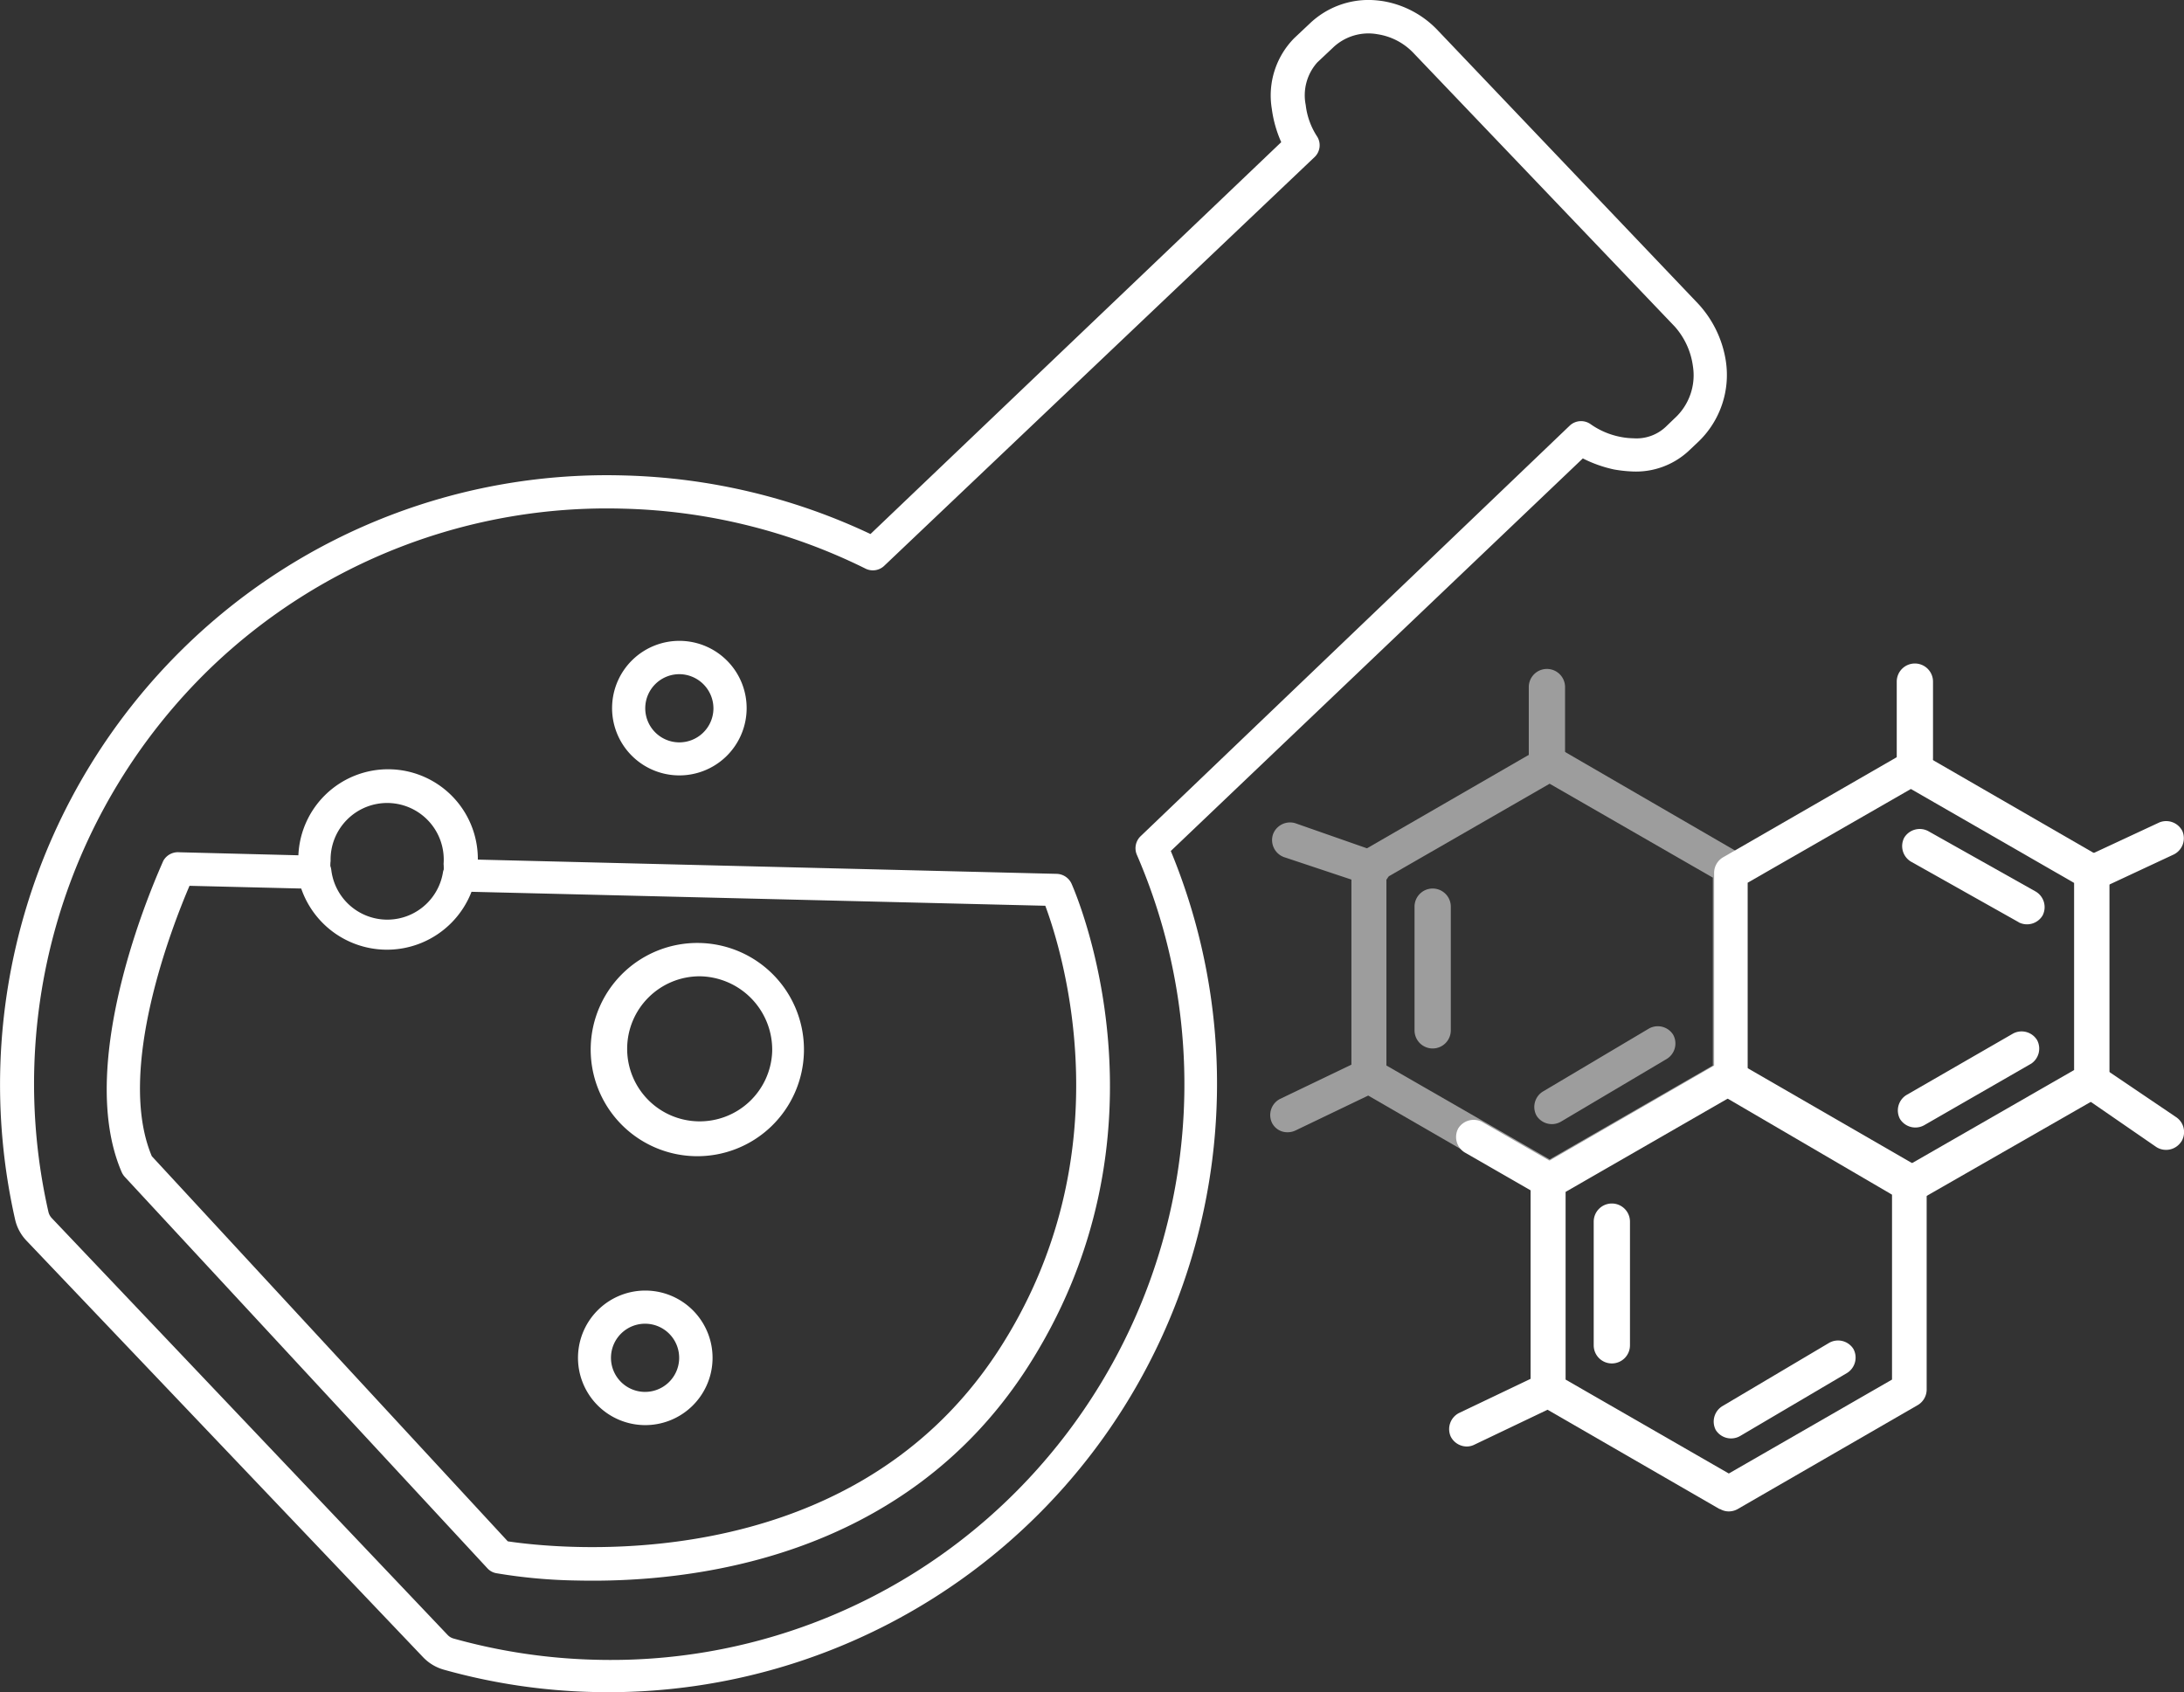
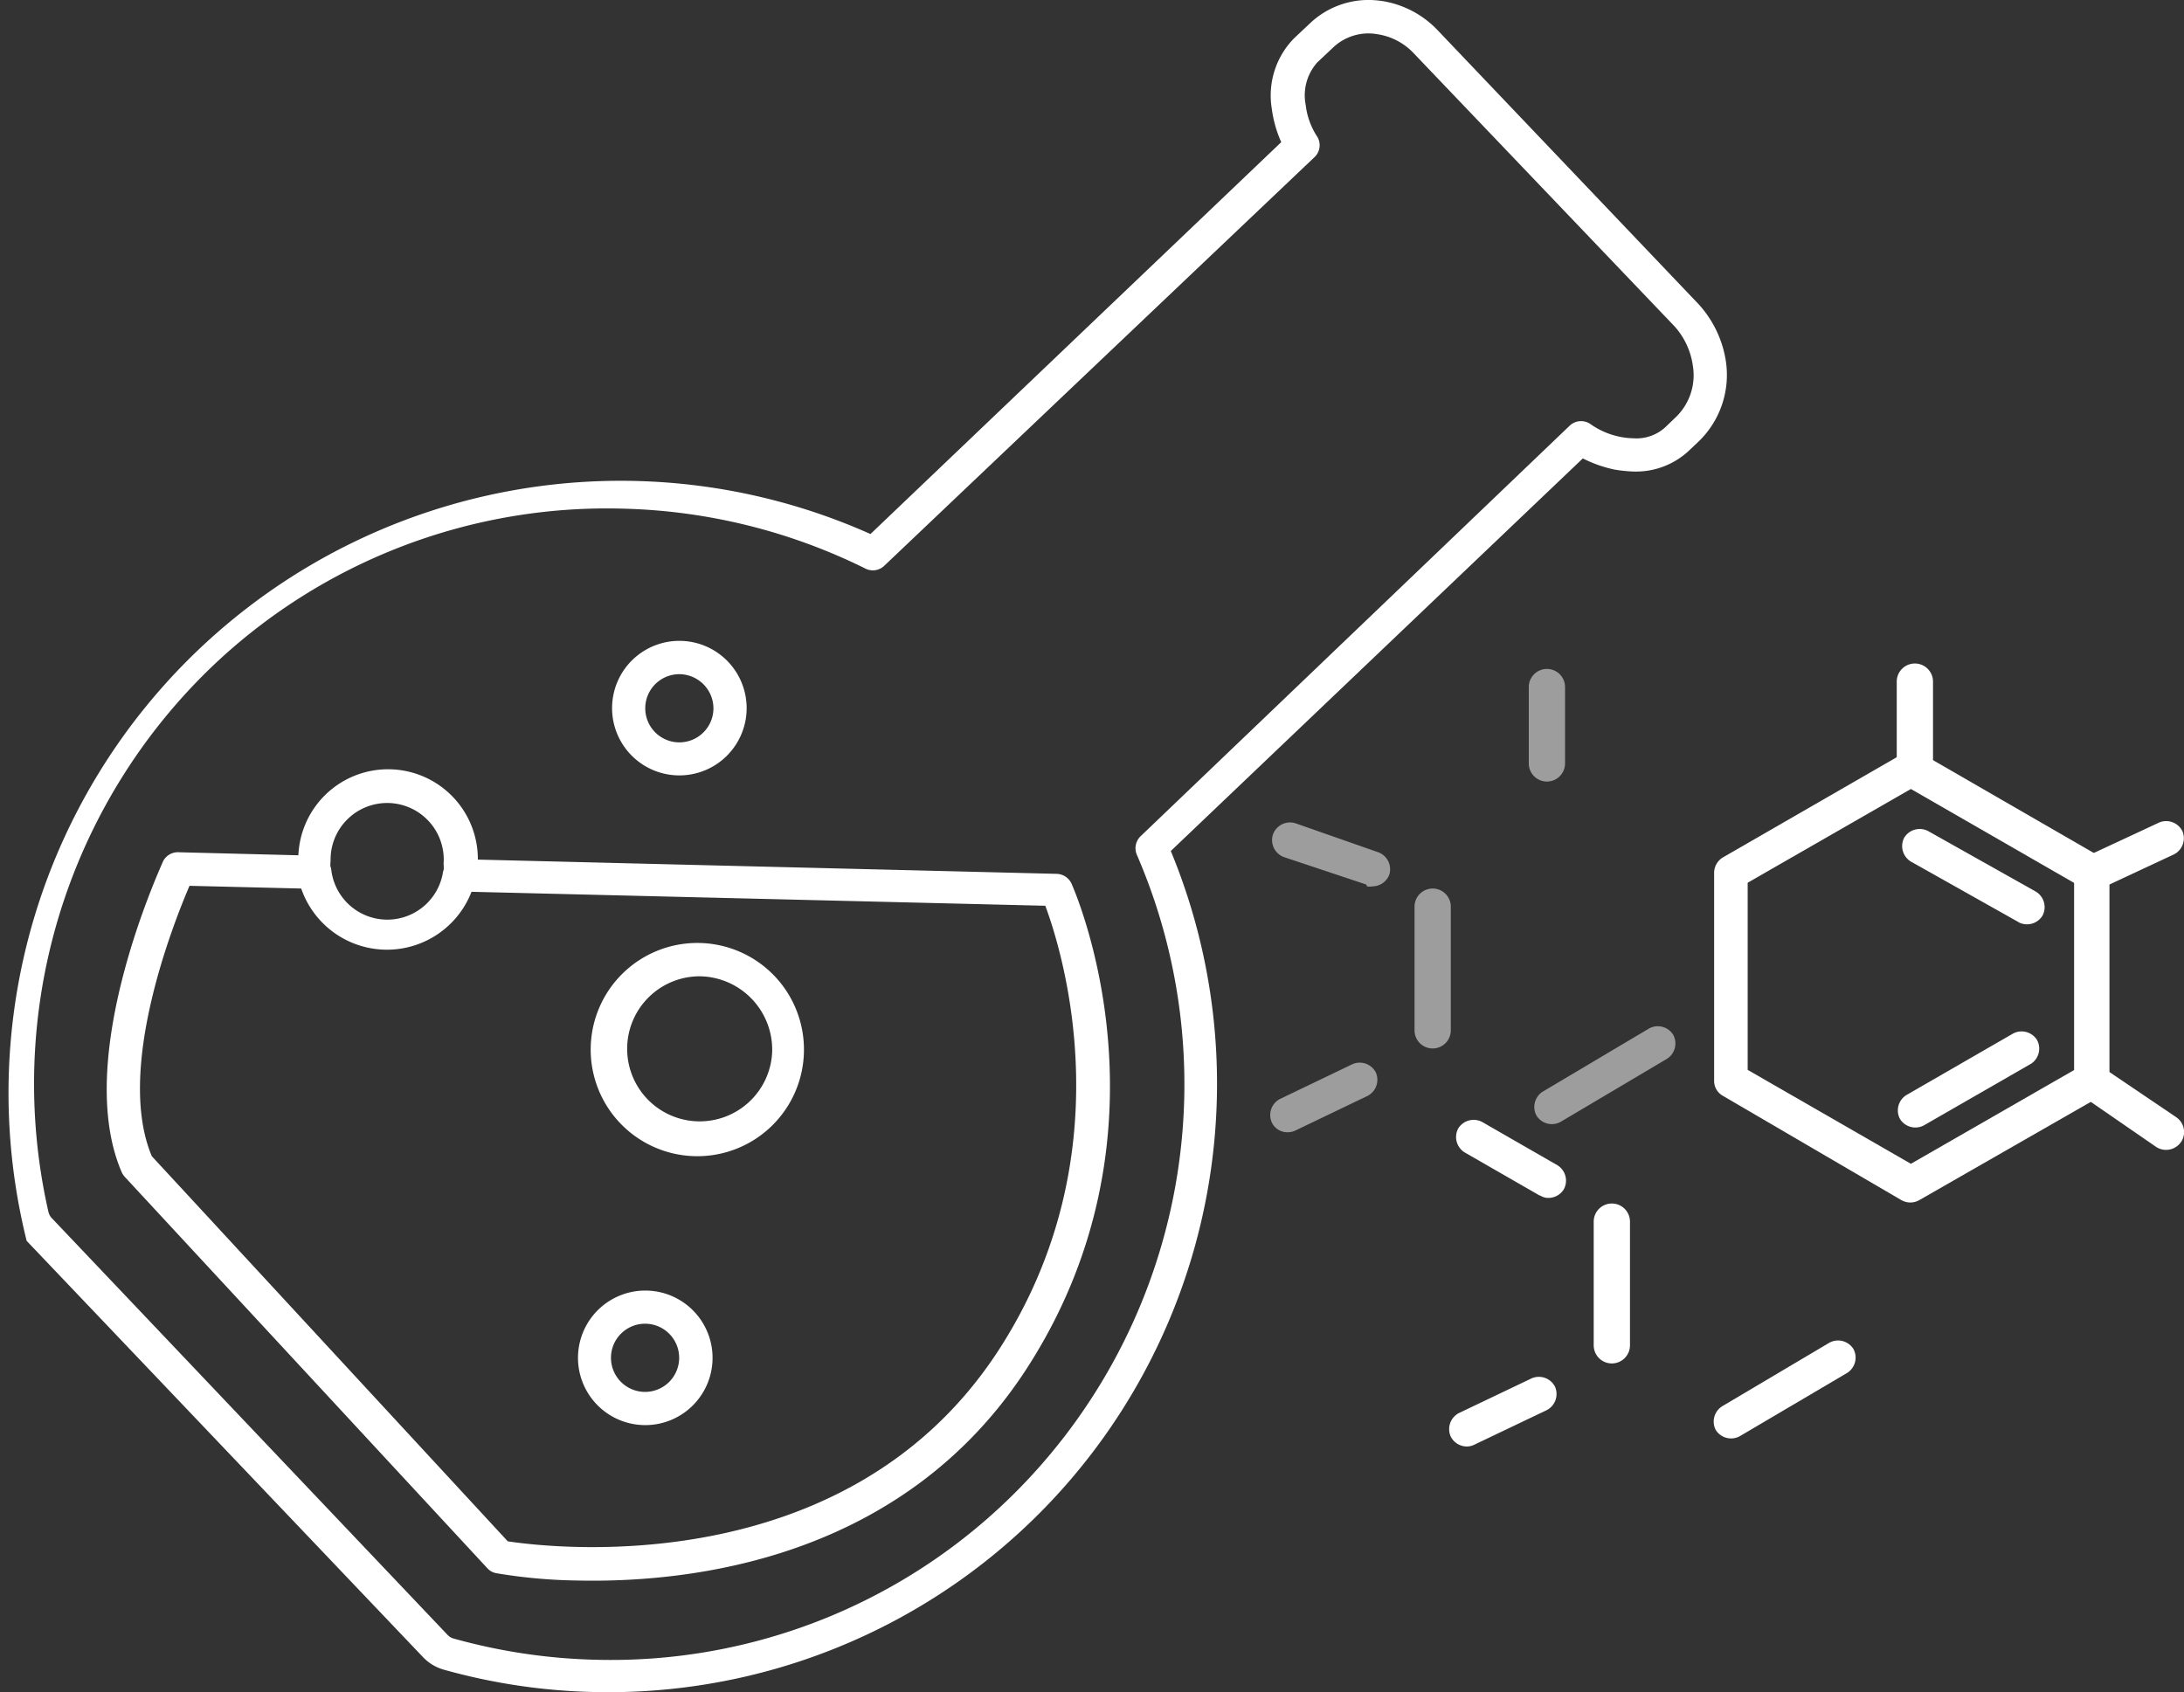
<svg xmlns="http://www.w3.org/2000/svg" viewBox="0 0 120.43 93.32">
  <rect x="0" y="0" width="120.43" height="93.32" fill="#333333" stroke="none" />
  <defs>
    <style>.cls-1{fill:#fff;}.cls-2{opacity:0.52;}</style>
  </defs>
  <title>icon_index_04</title>
  <g id="图层_2" data-name="图层 2">
    <g id="图层_1-2" data-name="图层 1">
      <path class="cls-1" d="M31.78,87.16a29.08,29.08,0,0,1-4.4-.4.87.87,0,0,1-.51-.28l-20-21.59a1,1,0,0,1-.16-.25C4,58.36,8.82,47.92,9,47.48A.92.92,0,0,1,9.88,47l7.5.19a.92.92,0,0,1,.89.8,3.11,3.11,0,0,0,6.15.15.91.91,0,0,1,.92-.76l32.93.81a.93.93,0,0,1,.82.55c.24.55,6,13.79-2.57,26.88C49.69,86,38.09,87.31,31.78,87.16ZM28,85c2.38.36,18.63,2.31,27-10.44,7.1-10.85,3.58-22.08,2.64-24.61L26,49.18A5,5,0,0,1,16.61,49l-6.16-.15C9.53,51,6.37,59,8.37,63.76Z" />
      <path class="cls-1" d="M17.34,49a.91.91,0,0,1-.89-.79,4.1,4.1,0,0,1,0-.77,4.95,4.95,0,1,1,9.89.24,4.18,4.18,0,0,1-.08.76.91.91,0,1,1-1.8-.32,3,3,0,0,0,0-.48,3.12,3.12,0,1,0-6.23-.16,2,2,0,0,0,0,.48.92.92,0,0,1-.79,1Z" />
-       <path class="cls-1" d="M32.73,93.31a33.32,33.32,0,0,1-8.25-1.23,2.52,2.52,0,0,1-1.16-.7L1.47,68.43a2.48,2.48,0,0,1-.64-1.19,33.71,33.71,0,0,1,9.58-31.78,33.33,33.33,0,0,1,24-9.24A33.76,33.76,0,0,1,48,29.45L70.65,7.84A6.63,6.63,0,0,1,70.13,6a4.5,4.5,0,0,1,1.24-3.9l.85-.8A4.69,4.69,0,0,1,75.59,0a5.51,5.51,0,0,1,.71.07,5.38,5.38,0,0,1,2.93,1.55L93.65,16.76a6,6,0,0,1,1.51,3.11,5.1,5.1,0,0,1-1.55,4.53l-.53.5A4.27,4.27,0,0,1,90,26a7.58,7.58,0,0,1-1-.11,7.08,7.08,0,0,1-1.72-.61L64.56,46.93A33.56,33.56,0,0,1,32.73,93.31Zm1.59-65.26a31.53,31.53,0,0,0-22.65,8.73,31.88,31.88,0,0,0-9,30.05.75.75,0,0,0,.18.34l21.84,23a.7.7,0,0,0,.32.19,31.88,31.88,0,0,0,7.82,1.17,31.51,31.51,0,0,0,22.65-8.73,31.84,31.84,0,0,0,7.2-35.68.92.92,0,0,1,.21-1L86.55,23.48a.91.91,0,0,1,1.17-.08,4.27,4.27,0,0,0,1.67.7,4,4,0,0,0,.68.07,2.35,2.35,0,0,0,1.77-.62l.51-.49a3.21,3.21,0,0,0,1-2.87,4.1,4.1,0,0,0-1-2.18l-.64-.67L77.91,2.89a3.45,3.45,0,0,0-1.94-1,2.83,2.83,0,0,0-2.48.75l-.85.8A2.72,2.72,0,0,0,72,5.79a4,4,0,0,0,.61,1.71.9.9,0,0,1-.13,1.17L48.75,31.21a.91.91,0,0,1-1,.16A31.82,31.82,0,0,0,34.32,28.05Z" />
+       <path class="cls-1" d="M32.73,93.31a33.32,33.32,0,0,1-8.25-1.23,2.52,2.52,0,0,1-1.16-.7L1.47,68.43A33.76,33.76,0,0,1,48,29.45L70.65,7.84A6.63,6.63,0,0,1,70.13,6a4.5,4.5,0,0,1,1.24-3.9l.85-.8A4.69,4.69,0,0,1,75.59,0a5.51,5.51,0,0,1,.71.07,5.38,5.38,0,0,1,2.93,1.55L93.65,16.76a6,6,0,0,1,1.51,3.11,5.1,5.1,0,0,1-1.55,4.53l-.53.5A4.27,4.27,0,0,1,90,26a7.58,7.58,0,0,1-1-.11,7.08,7.08,0,0,1-1.72-.61L64.56,46.93A33.56,33.56,0,0,1,32.73,93.31Zm1.59-65.26a31.53,31.53,0,0,0-22.65,8.73,31.88,31.88,0,0,0-9,30.05.75.75,0,0,0,.18.34l21.84,23a.7.7,0,0,0,.32.19,31.88,31.88,0,0,0,7.82,1.17,31.51,31.51,0,0,0,22.65-8.73,31.84,31.84,0,0,0,7.2-35.68.92.92,0,0,1,.21-1L86.55,23.48a.91.91,0,0,1,1.17-.08,4.27,4.27,0,0,0,1.67.7,4,4,0,0,0,.68.07,2.35,2.35,0,0,0,1.77-.62l.51-.49a3.21,3.21,0,0,0,1-2.87,4.1,4.1,0,0,0-1-2.18l-.64-.67L77.91,2.89a3.45,3.45,0,0,0-1.94-1,2.83,2.83,0,0,0-2.48.75l-.85.8A2.72,2.72,0,0,0,72,5.79a4,4,0,0,0,.61,1.71.9.9,0,0,1-.13,1.17L48.75,31.21a.91.91,0,0,1-1,.16A31.82,31.82,0,0,0,34.32,28.05Z" />
      <path class="cls-1" d="M38.33,63.76a5.88,5.88,0,1,1,6-5.73A5.88,5.88,0,0,1,38.33,63.76Zm.25-9.92a4,4,0,1,0,4,4.15A4.05,4.05,0,0,0,38.58,53.84Z" />
      <path class="cls-1" d="M35.49,78.59A3.71,3.71,0,1,1,39.29,75,3.71,3.71,0,0,1,35.49,78.59ZM35.62,73a1.88,1.88,0,1,0,1.83,1.92A1.88,1.88,0,0,0,35.62,73Z" />
      <path class="cls-1" d="M37.37,42.76a3.71,3.71,0,1,1,3.8-3.61A3.71,3.71,0,0,1,37.37,42.76Zm.14-5.58a1.88,1.88,0,1,0,1.83,1.92A1.89,1.89,0,0,0,37.51,37.18Z" />
      <path class="cls-1" d="M104.59,41.8V37.59a1,1,0,0,1,1-1h0a1,1,0,0,1,1,1h0V41.8a1,1,0,0,1-1,1h0a1,1,0,0,1-1-1Z" />
      <path class="cls-1" d="M115.24,47.14l3.82-1.78a1,1,0,0,1,1.28.47h0a1,1,0,0,1-.47,1.29h0l-3.81,1.78a1,1,0,0,1-1.29-.47h0a1,1,0,0,1,.47-1.29Z" />
      <path class="cls-1" d="M116.32,48.13V59.61a1,1,0,0,1-.48.84h0l-10,5.73a1,1,0,0,1-1,0h0L95,60.43a.94.94,0,0,1-.48-.84h0V48.12a1,1,0,0,1,.49-.84h0l9.94-5.73a1,1,0,0,1,1,0h0l9.94,5.74a.93.93,0,0,1,.35.36h0a1,1,0,0,1,.13.48Zm-1.95,10.92V48.69l-9-5.18-9,5.17V59l9,5.18,9-5.17Z" />
      <path class="cls-1" d="M112,58.66l-5.91,3.4a1,1,0,0,1-1.32-.35h0a1,1,0,0,1,.35-1.32h0L111,57a1,1,0,0,1,1.33.36h0a1,1,0,0,1-.36,1.32Z" />
      <path class="cls-1" d="M111.32,50.86l-5.94-3.34A1,1,0,0,1,105,46.2h0a1,1,0,0,1,1.32-.37h0l5.94,3.34a1,1,0,0,1,.37,1.32h0a1,1,0,0,1-1.32.37Z" />
      <path class="cls-1" d="M120.25,63a1,1,0,0,1-1.34.26h0l-3.67-2.53a1,1,0,0,1-.26-1.35h0a1,1,0,0,1,1.34-.26h0L120,61.61a1,1,0,0,1,.3.32h0a1,1,0,0,1,0,1Z" />
-       <path class="cls-1" d="M94.82,83.22l-9.94-5.74a1,1,0,0,1-.48-.84h0V65.17a1,1,0,0,1,.48-.84h0l9.94-5.74a1,1,0,0,1,1,0h0l9.94,5.74a1,1,0,0,1,.48.84h0V76.64a1,1,0,0,1-.48.84h0l-9.94,5.74a1,1,0,0,1-.49.13h0a.94.94,0,0,1-.48-.13Zm-8.49-7.14,9,5.18,9-5.18V65.73l-9-5.18-9,5.18V76.08Z" />
      <path class="cls-1" d="M87.88,74.19V67.37a1,1,0,0,1,1-1h0a1,1,0,0,1,1,1h0v6.82a1,1,0,0,1-1,1h0a1,1,0,0,1-1-1Z" />
      <path class="cls-1" d="M95,77.53l5.87-3.48a1,1,0,0,1,1.33.34h0a1,1,0,0,1-.34,1.32h0L95.94,79.2a1,1,0,0,1-1.33-.34h0A1,1,0,0,1,95,77.53Z" />
      <path class="cls-1" d="M84.9,65.93l-4.14-2.38a1,1,0,0,1-.35-1.32h0a1,1,0,0,1,1.33-.35h0l4.14,2.38a1,1,0,0,1,.35,1.33h0a1,1,0,0,1-1,.46h0a.86.86,0,0,1-.3-.12Z" />
      <path class="cls-1" d="M80,79.23a1,1,0,0,1,.44-1.3h0l4-1.91a1,1,0,0,1,1.3.44h0a1,1,0,0,1-.44,1.3h0l-4,1.91a.94.94,0,0,1-.43.1h0a1,1,0,0,1-.87-.54Z" />
      <g class="cls-2">
-         <path class="cls-1" d="M84.93,65.9,75,60.16a1,1,0,0,1-.48-.84h0V47.84A1,1,0,0,1,75,47h0l9.94-5.74a1,1,0,0,1,1,0h0L95.84,47a1,1,0,0,1,.48.84h0V59.32a1,1,0,0,1-.48.84h0L85.9,65.9a1,1,0,0,1-.48.12h0a1,1,0,0,1-.49-.12Zm-8.48-7.14,9,5.18,9-5.18V48.4l-9-5.18-9,5.18V58.76Z" />
        <path class="cls-1" d="M84.3,42.1V37.89a1,1,0,0,1,1-1h0a1,1,0,0,1,1,1h0V42.1a1,1,0,0,1-1,1h0a1,1,0,0,1-1-1Z" />
        <path class="cls-1" d="M78,56.86V50a1,1,0,0,1,1-1h0a1,1,0,0,1,1,1h0v6.82a1,1,0,0,1-1,1h0a1,1,0,0,1-1-1Z" />
        <path class="cls-1" d="M85.07,60.2l5.86-3.48a1,1,0,0,1,1.33.34h0a1,1,0,0,1-.34,1.33h0l-5.87,3.48a1,1,0,0,1-1.32-.34h0a1,1,0,0,1,.34-1.33Z" />
        <path class="cls-1" d="M75.34,48.78l-4.53-1.51A1,1,0,0,1,70.2,46h0a1,1,0,0,1,1.23-.6h0L76,47a1,1,0,0,1,.61,1.23h0a1,1,0,0,1-.92.65h0a.84.84,0,0,1-.31,0Z" />
        <path class="cls-1" d="M70.13,61.9a1,1,0,0,1,.44-1.29h0l4-1.92a1,1,0,0,1,1.29.44h0a1,1,0,0,1-.44,1.3h0l-4,1.92a1,1,0,0,1-.42.09h0a.94.94,0,0,1-.87-.54Z" />
      </g>
    </g>
  </g>
</svg>